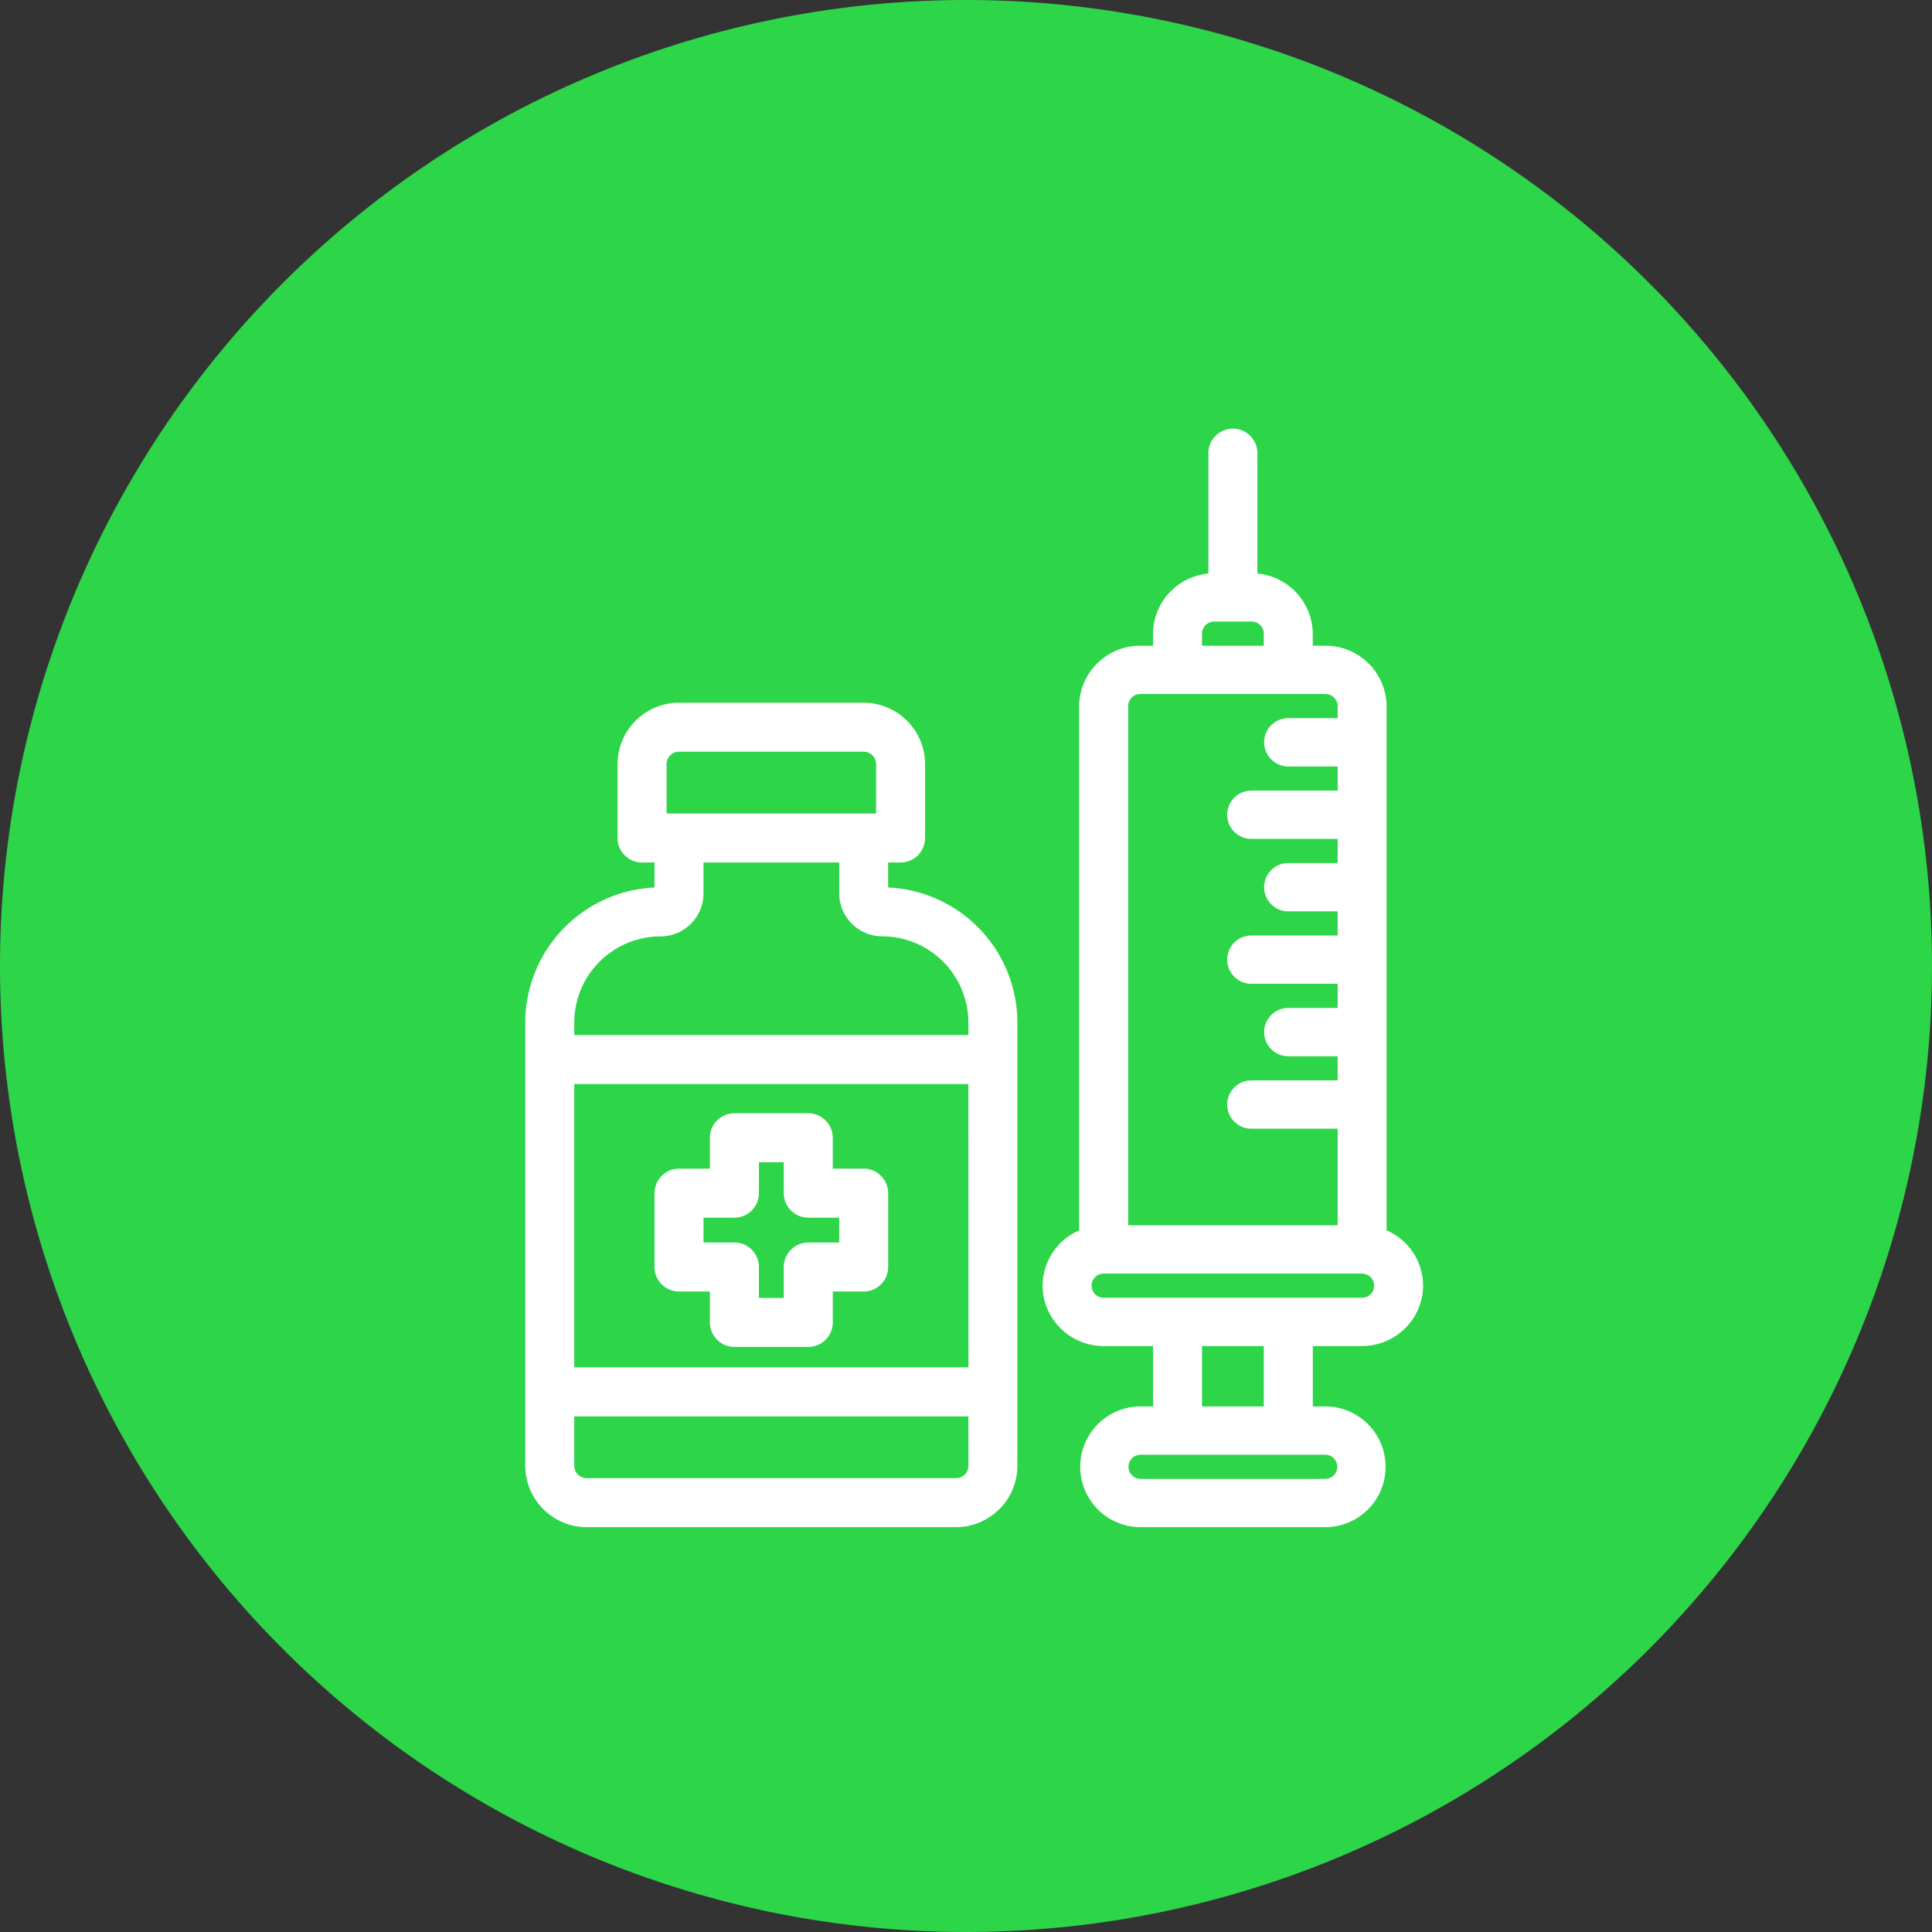
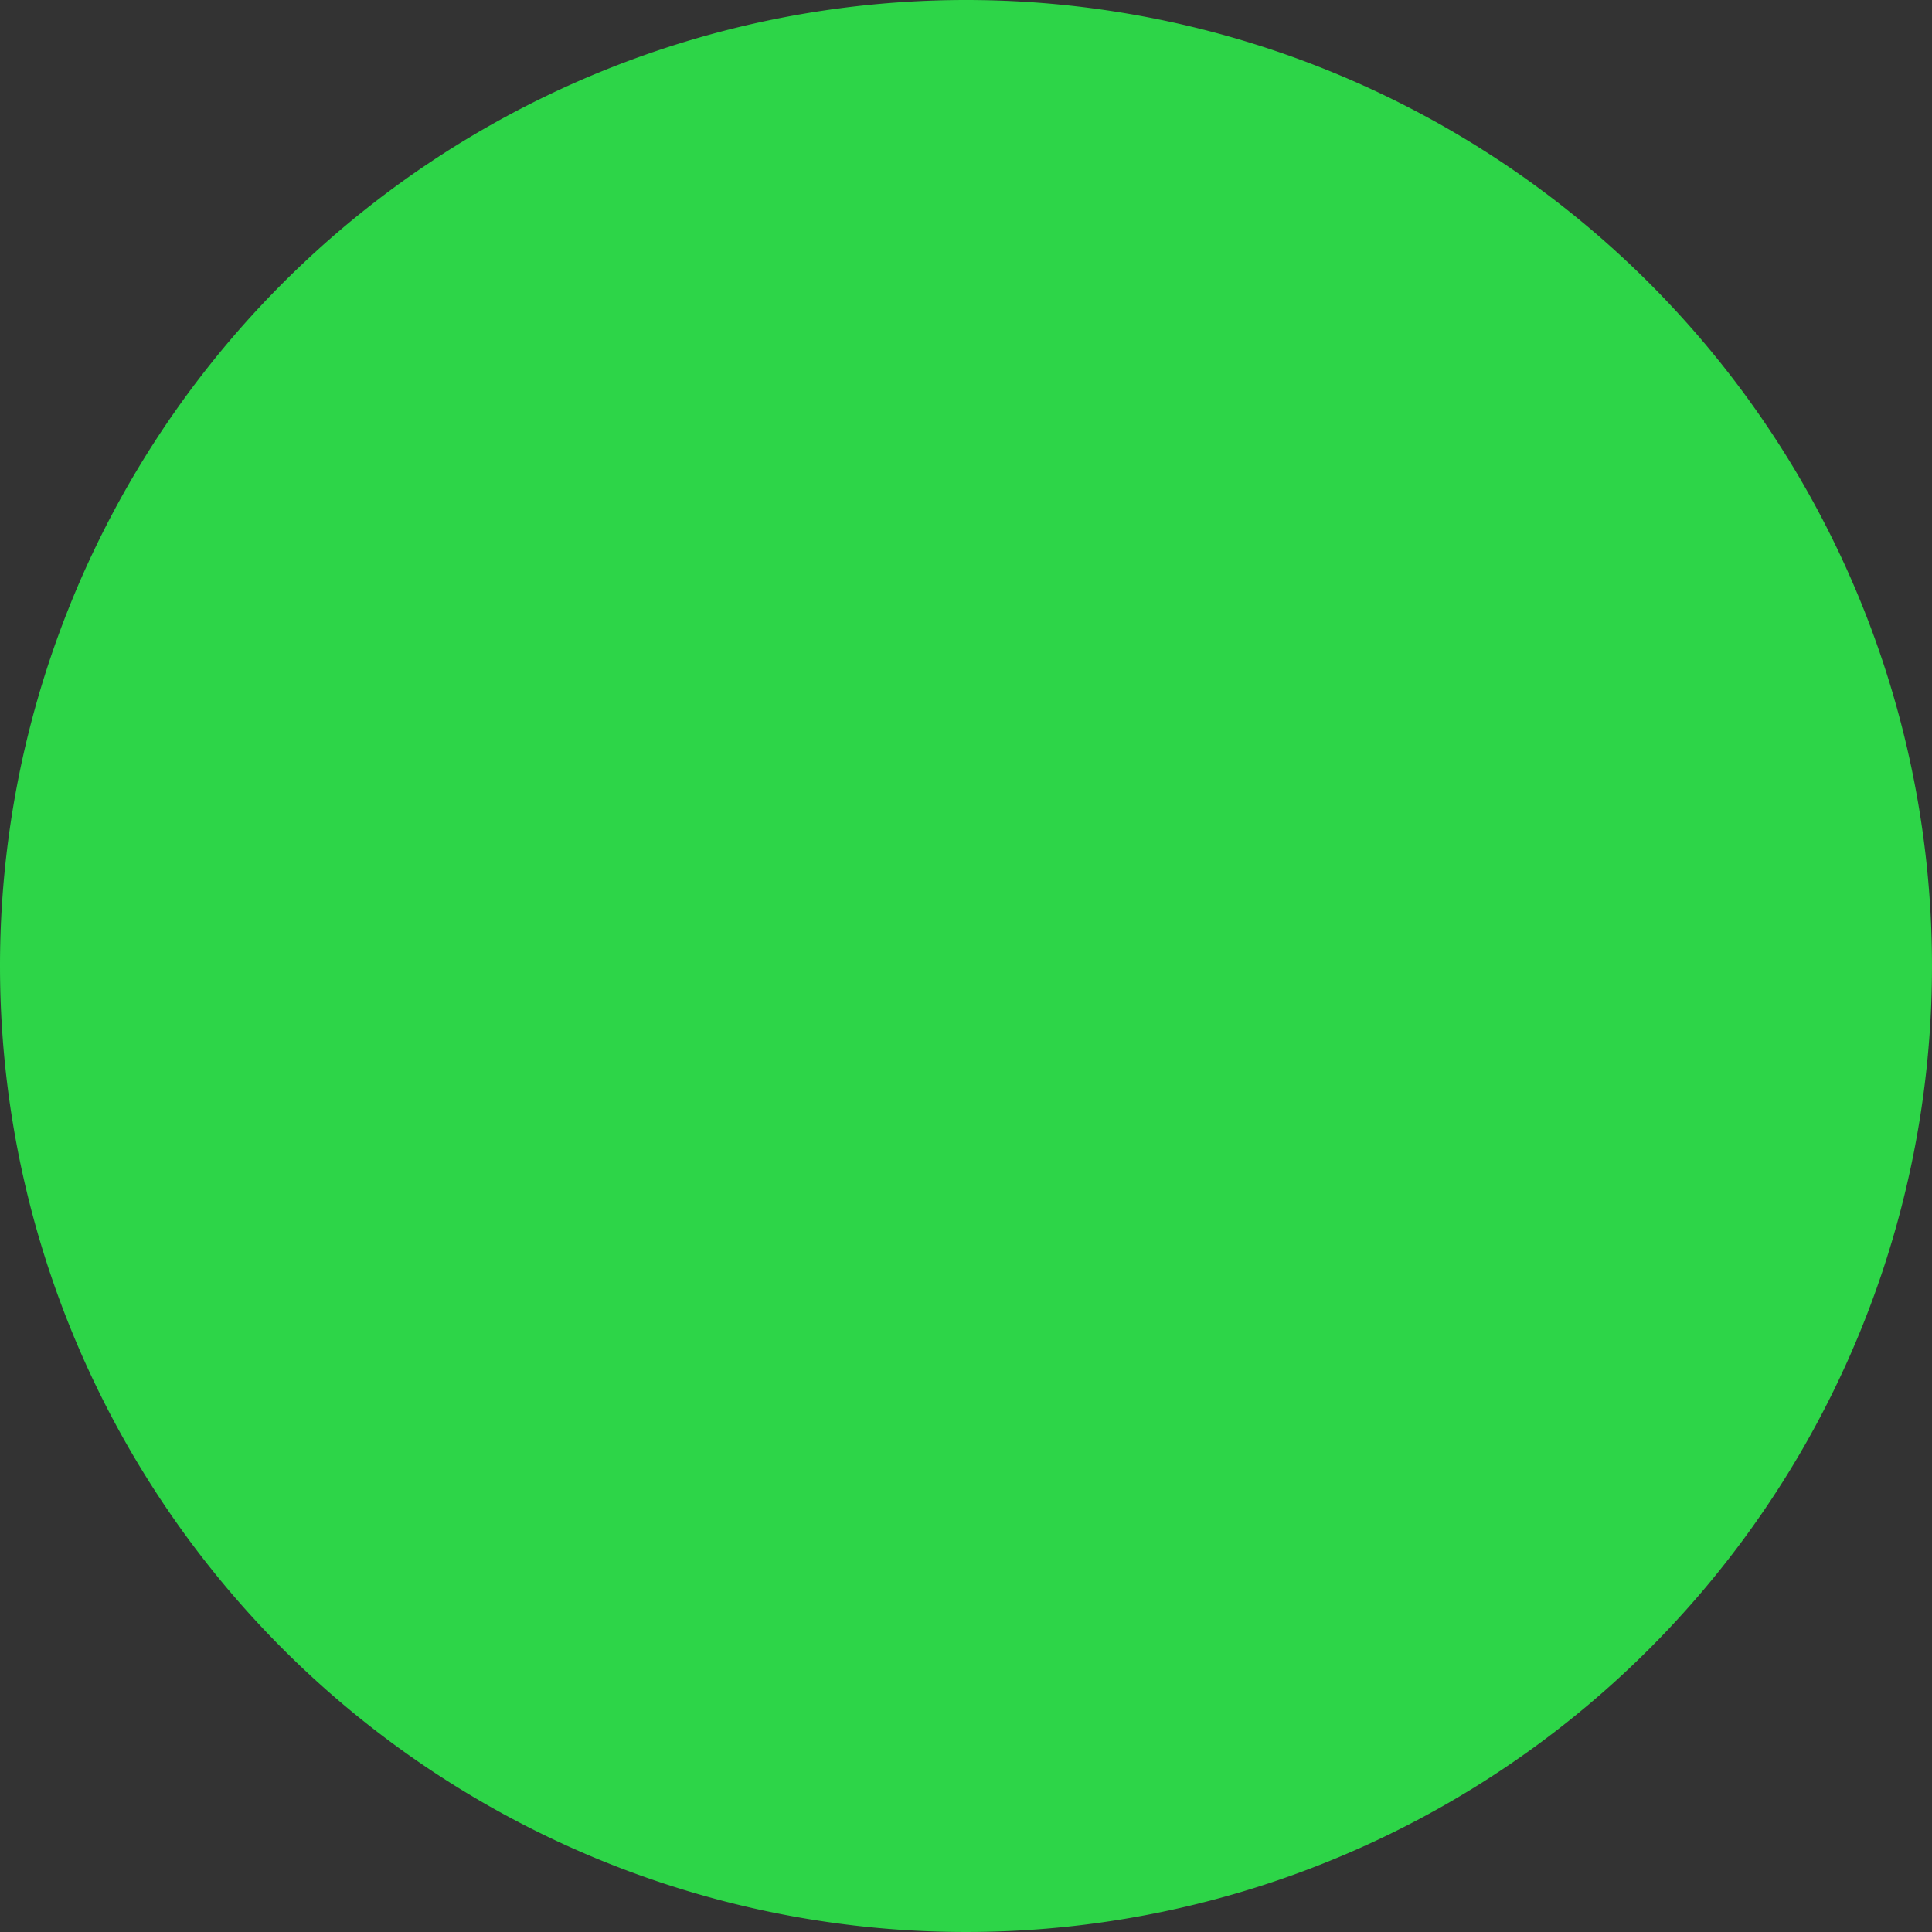
<svg xmlns="http://www.w3.org/2000/svg" width="80" height="80" viewBox="0 0 80 80">
  <rect x="0" y="0" width="80" height="80" fill="#333333" stroke="none" />
  <g id="ic_Vaccination" transform="translate(-311 -1976)">
    <path id="Path_79507" data-name="Path 79507" d="M40,0A40,40,0,1,1,0,40,40,40,0,0,1,40,0Z" transform="translate(311 1976)" fill="#2dd548" />
    <g id="_21" data-name="21" transform="translate(3 -657.013)">
-       <path id="Path_83315" data-name="Path 83315" d="M14.765,46.881h1.529V48.41a.765.765,0,0,0,.765.765h3.058a.765.765,0,0,0,.765-.765V46.881H22.41a.765.765,0,0,0,.765-.765V43.058a.765.765,0,0,0-.765-.765H20.881V40.765A.765.765,0,0,0,20.116,40H17.058a.765.765,0,0,0-.765.765v1.529H14.765a.765.765,0,0,0-.765.765v3.058a.765.765,0,0,0,.765.764Zm.765-3.058h1.529a.765.765,0,0,0,.765-.765V41.529h1.529v1.529a.765.765,0,0,0,.765.765h1.529v1.529H20.116a.765.765,0,0,0-.765.765v1.529H17.823v-1.53a.765.765,0,0,0-.765-.765H15.529Z" transform="translate(321.352 2639.361)" fill="#fff" stroke="#fff" stroke-width="0.5" />
      <g id="Group_171155" data-name="Group 171155">
-         <path id="Path_83316" data-name="Path 83316" d="M21.526,25.645V24.116h.765a.765.765,0,0,0,.765-.765V20.294A2.3,2.3,0,0,0,20.761,18H13.116a2.3,2.3,0,0,0-2.294,2.294v3.058a.765.765,0,0,0,.765.765h.765v1.529A5.358,5.358,0,0,0,7,31V49.345a2.3,2.3,0,0,0,2.294,2.294h15.29a2.3,2.3,0,0,0,2.294-2.294V31a5.358,5.358,0,0,0-5.352-5.355Zm-9.174-5.352a.765.765,0,0,1,.765-.765h7.645a.765.765,0,0,1,.765.765v2.294H12.352Zm13,29.051a.765.765,0,0,1-.765.765H9.294a.765.765,0,0,1-.765-.765V47.051H25.348Zm0-3.823H8.529V33.29H25.348Zm0-13.761H8.529V31a3.823,3.823,0,0,1,3.823-3.823,1.534,1.534,0,0,0,1.529-1.529V24.116H20v1.529a1.534,1.534,0,0,0,1.529,1.529A3.823,3.823,0,0,1,25.348,31Z" transform="translate(323 2644.361)" fill="#fff" stroke="#fff" stroke-width="0.5" />
-         <path id="Path_83317" data-name="Path 83317" d="M48,39.5a2.281,2.281,0,0,0,2.243-1.869,2.245,2.245,0,0,0-1.478-2.5V13.25A2.279,2.279,0,0,0,46.473,11h-.765v-.75A2.279,2.279,0,0,0,43.415,8V2.75a.765.765,0,0,0-1.529,0V8a2.279,2.279,0,0,0-2.294,2.25V11h-.765a2.279,2.279,0,0,0-2.294,2.25V35.135a2.245,2.245,0,0,0-1.478,2.5A2.281,2.281,0,0,0,37.3,39.5h2.294v3h-.765a2.25,2.25,0,0,0,0,4.5h7.645a2.25,2.25,0,0,0,0-4.5h-.765v-3ZM41.121,10.25a.757.757,0,0,1,.765-.75h1.529a.757.757,0,0,1,.765.75V11H41.121Zm-3.058,3a.757.757,0,0,1,.765-.75h7.645a.757.757,0,0,1,.765.75V14H44.944a.75.75,0,0,0,0,1.5h2.294V17H43.415a.75.75,0,0,0,0,1.5h3.823V20H44.944a.75.75,0,0,0,0,1.5h2.294V23H43.415a.75.75,0,0,0,0,1.5h3.823V26H44.944a.75.75,0,0,0,0,1.5h2.294V29H43.415a.75.75,0,0,0,0,1.5h3.823V35H38.063ZM46.473,44a.75.75,0,0,1,0,1.5H38.828a.75.75,0,0,1,0-1.5Zm-5.352-1.5v-3H44.18v3ZM37.3,38a.75.75,0,0,1,0-1.5H48A.75.75,0,0,1,48,38Z" transform="translate(316.401 2649)" fill="#fff" stroke="#fff" stroke-width="0.5" />
-       </g>
+         </g>
    </g>
  </g>
</svg>